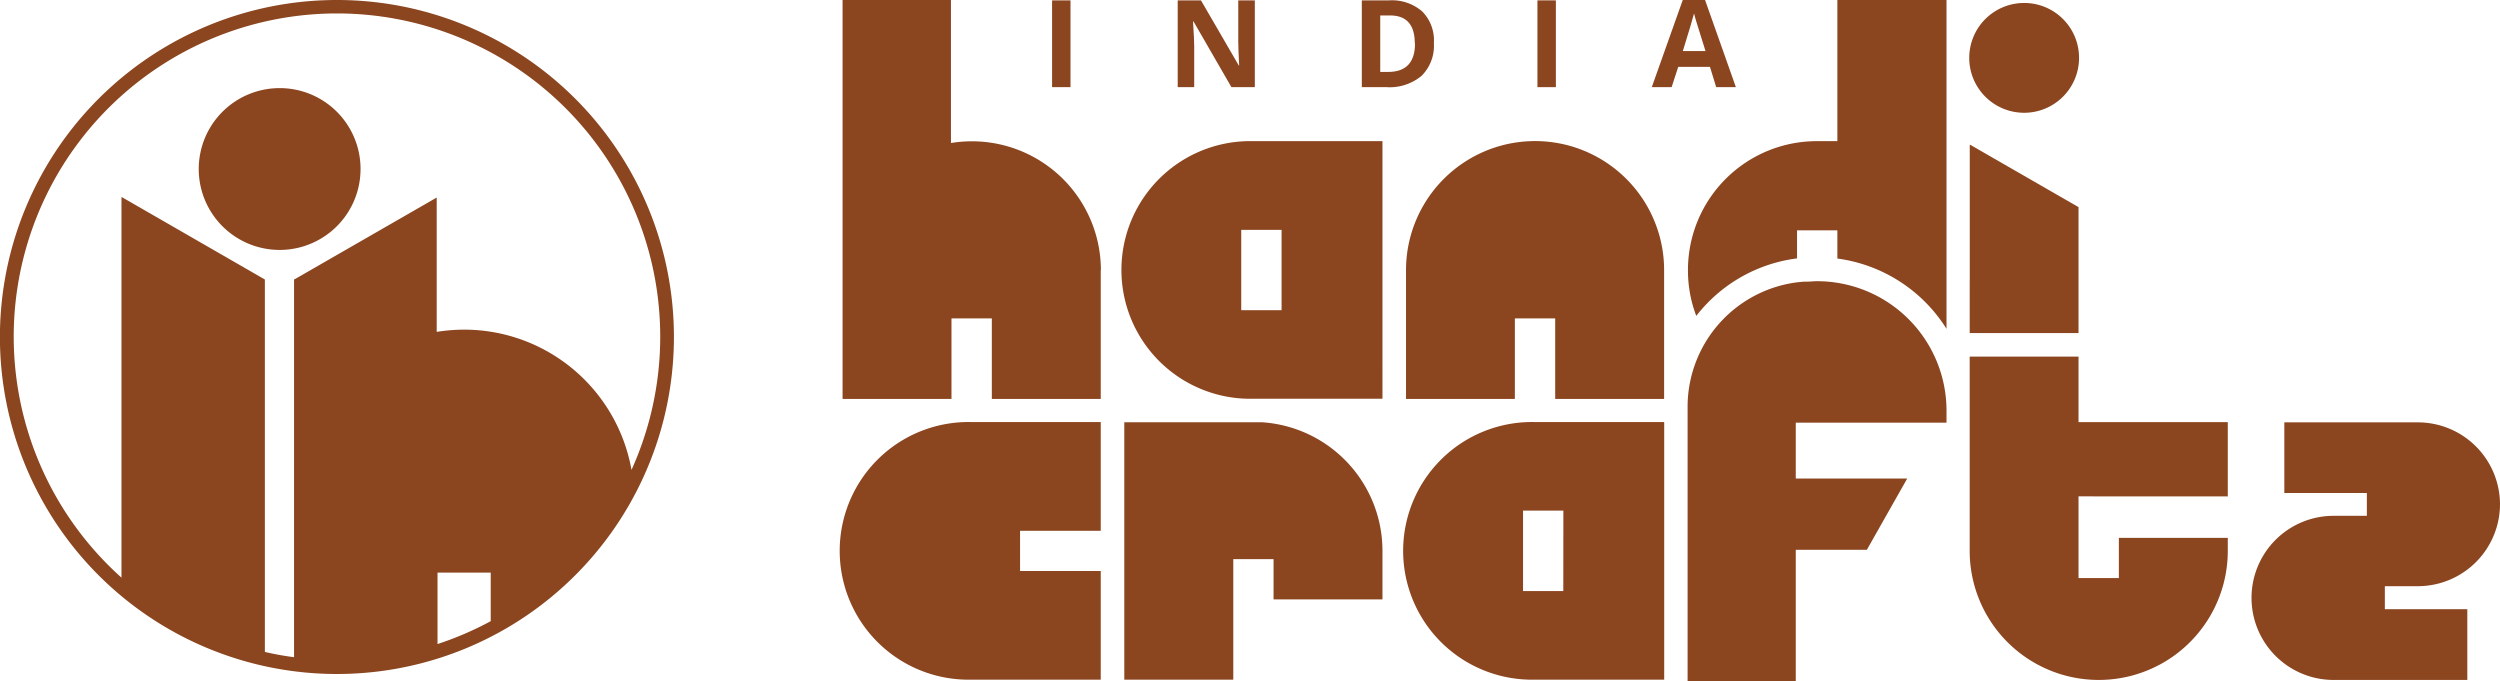
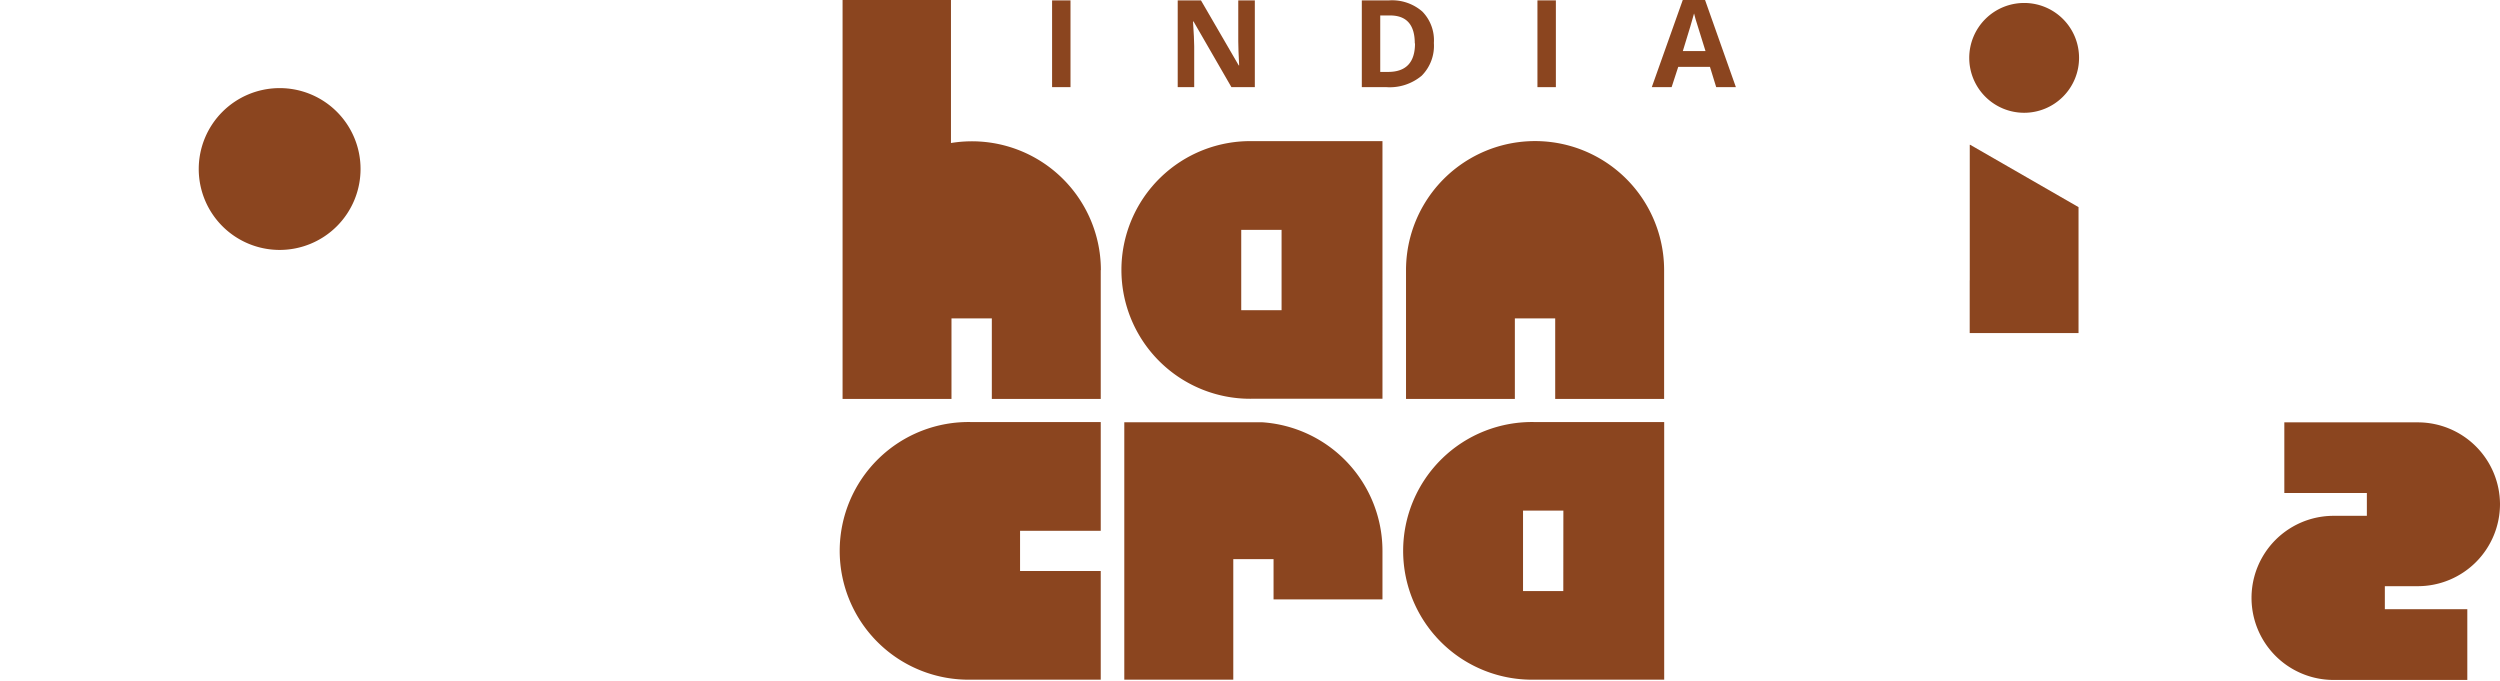
<svg xmlns="http://www.w3.org/2000/svg" viewBox="0 0 336.5 91.72">
  <defs>
    <style>.cls-1{fill:#8b451f;}</style>
  </defs>
  <title>Asset 16</title>
  <g id="Layer_2" data-name="Layer 2">
    <g id="Layer_1-2" data-name="Layer 1">
-       <path class="cls-1" d="M262,55.18v1.71H241.88v0h-.17v7.52h15L251.28,74h-9.57V91.72H227.15v-37A16.9,16.9,0,0,1,241.88,38l.92-.09.39,0c.46,0,.93-.06,1.4-.06A17.43,17.43,0,0,1,262,55.18Z" />
-       <path class="cls-1" d="M247.31,0v19h-2.73A17.34,17.34,0,0,0,227.2,36.39a17.06,17.06,0,0,0,1.12,6.13,20.41,20.41,0,0,1,13.56-7.74V31h5.43V34.8A20.54,20.54,0,0,1,262,44.26V0Z" />
      <path class="cls-1" d="M168.7,19a17.34,17.34,0,1,0,0,34.67h17.38V19Zm3.8,22.75h-5.43V30.94h5.43Z" />
      <path class="cls-1" d="M206.62,56.81a17.34,17.34,0,1,0,0,34.67H224V56.81Zm3.8,22.75H205V68.73h5.43Z" />
      <path class="cls-1" d="M137.3,71.45v5.41h10.86V91.48H130.78a17.34,17.34,0,1,1,0-34.67h17.38V71.45Z" />
      <path class="cls-1" d="M209.33,42.86H203.9V53.7H189.25V36.36a17.37,17.37,0,0,1,34.74,0V53.7H209.33Z" />
      <path class="cls-1" d="M148.16,36.36V53.7H133.5V42.86h-5.43V53.7H113.41V0H128V19.25a17.36,17.36,0,0,1,20.18,17.11Z" />
      <path class="cls-1" d="M279.84,7.77A7.39,7.39,0,1,1,272.45.4,7.38,7.38,0,0,1,279.84,7.77Z" />
      <polygon class="cls-1" points="279.77 27.88 279.77 44.83 265.13 44.83 265.13 19.49 265.19 19.49 279.77 27.88" />
      <path class="cls-1" d="M336.5,67.85a11.06,11.06,0,0,0-11.08-11H307.47v9.51h11.11v3.07H314.1a11,11,0,1,0,0,22.09h18V82H321V78.9h4.47A11.06,11.06,0,0,0,336.5,67.85Z" />
      <rect class="cls-1" x="265.12" y="37.72" width="0.01" height="7.11" />
-       <path class="cls-1" d="M279.77,66.81v11h5.43V72.4h14.66v1.75a17.37,17.37,0,0,1-34.74,0V48h14.65v8.82h20.09v10Z" />
      <path class="cls-1" d="M186.08,74.18v6.5H171.42V75.26H166V91.48H151.33V56.84H168.7c.42,0,.82,0,1.22,0A17.35,17.35,0,0,1,186.08,74.18Z" />
      <path class="cls-1" d="M141.61,11.73V.05h2.48V11.73Z" />
      <path class="cls-1" d="M168.9,11.73h-3.15l-5.1-8.84h-.07c.1,1.56.16,2.68.16,3.34v5.5h-2.22V.05h3.13l5.08,8.75h.06c-.08-1.52-.12-2.6-.12-3.22V.05h2.23Z" />
      <path class="cls-1" d="M193,5.78a5.71,5.71,0,0,1-1.64,4.41,6.69,6.69,0,0,1-4.75,1.54h-3.31V.05H187a6.18,6.18,0,0,1,4.45,1.51A5.52,5.52,0,0,1,193,5.78Zm-2.57.06q0-3.76-3.33-3.76h-1.32v7.6h1.06Q190.46,9.68,190.46,5.84Z" />
      <path class="cls-1" d="M206.94,11.73V.05h2.48V11.73Z" />
      <path class="cls-1" d="M231,11.73,230.16,9h-4.27L225,11.73h-2.67L226.5,0h3l4.15,11.73Zm-1.44-4.86c-.79-2.52-1.23-3.94-1.33-4.27s-.17-.6-.21-.79c-.17.68-.68,2.37-1.51,5.06Z" />
-       <path class="cls-1" d="M45.35,0A45.36,45.36,0,1,0,90.71,45.35,45.35,45.35,0,0,0,45.35,0Zm20.7,83.61a43.77,43.77,0,0,1-7.16,3.08V77.07h7.16ZM62.47,44.37a23.56,23.56,0,0,0-3.69.3V26.59l-19.12,11h-.08V88.46a39.39,39.39,0,0,1-3.93-.71V37.62L16.43,26.55h-.08v51.2A43.51,43.51,0,1,1,85,63.25,22.88,22.88,0,0,0,62.47,44.37Z" />
      <path class="cls-1" d="M37.64,11.86A10.89,10.89,0,1,0,48.53,22.75,10.88,10.88,0,0,0,37.64,11.86Z" />
    </g>
  </g>
</svg>